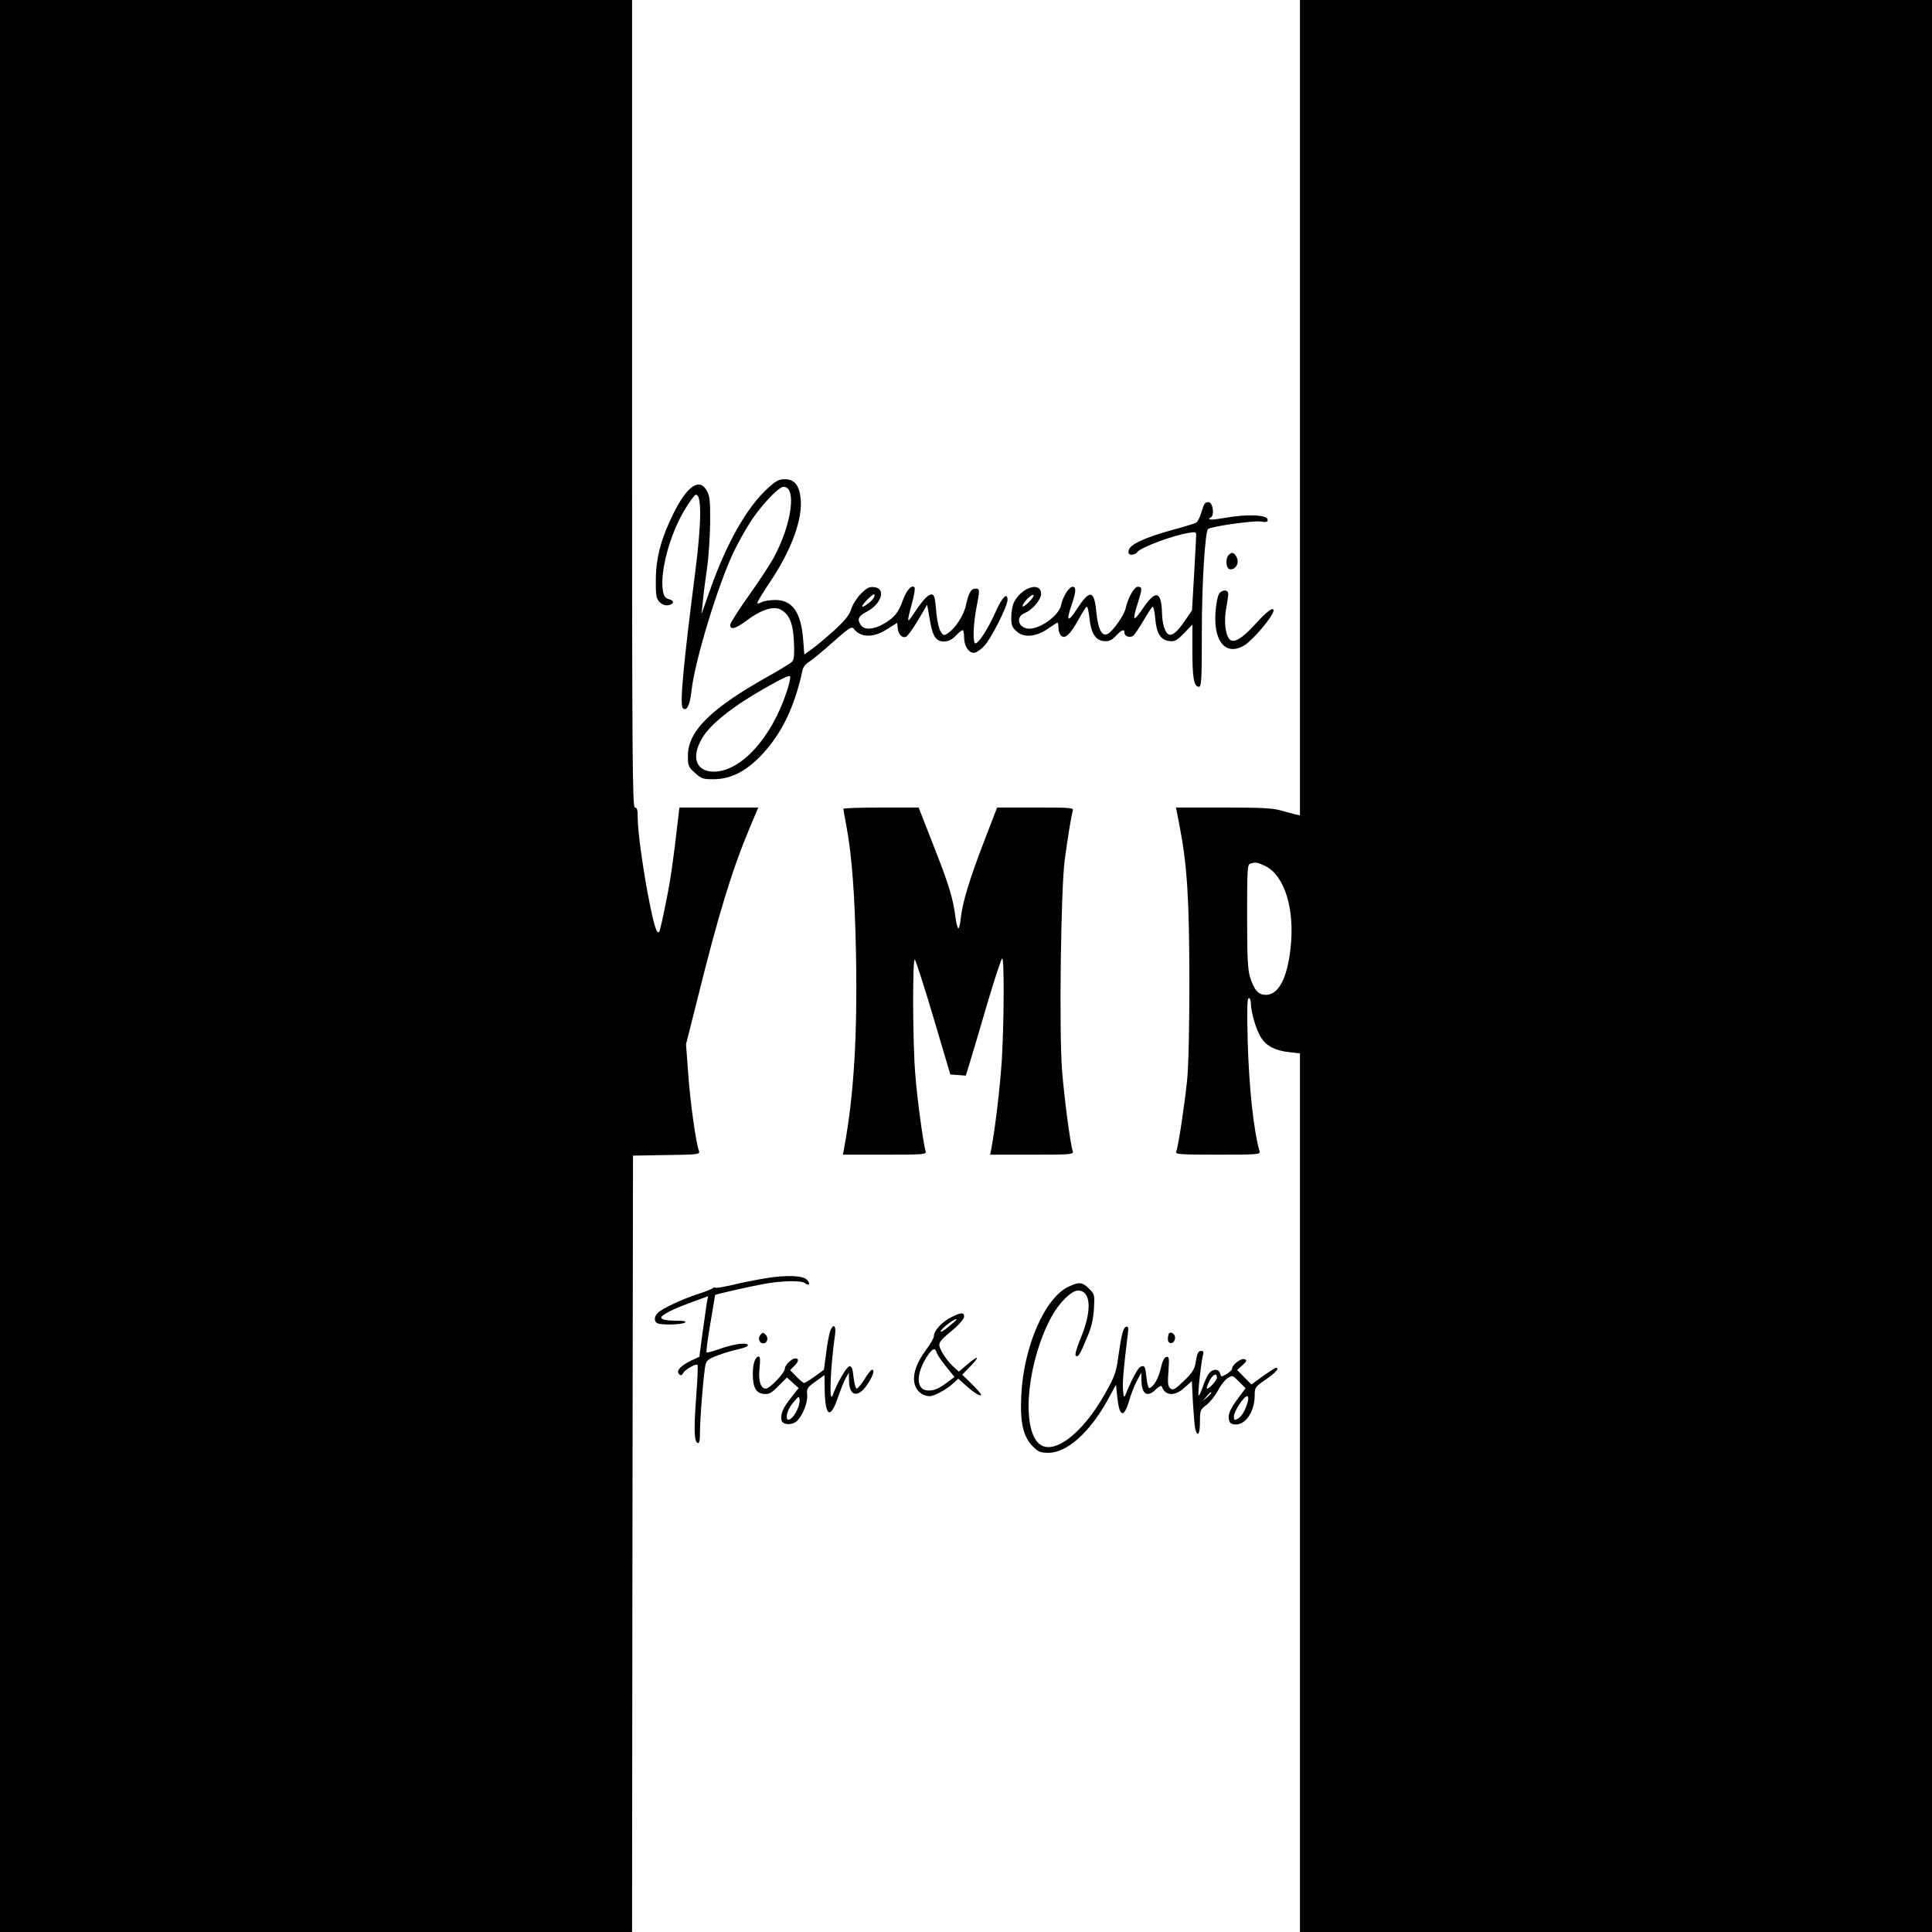
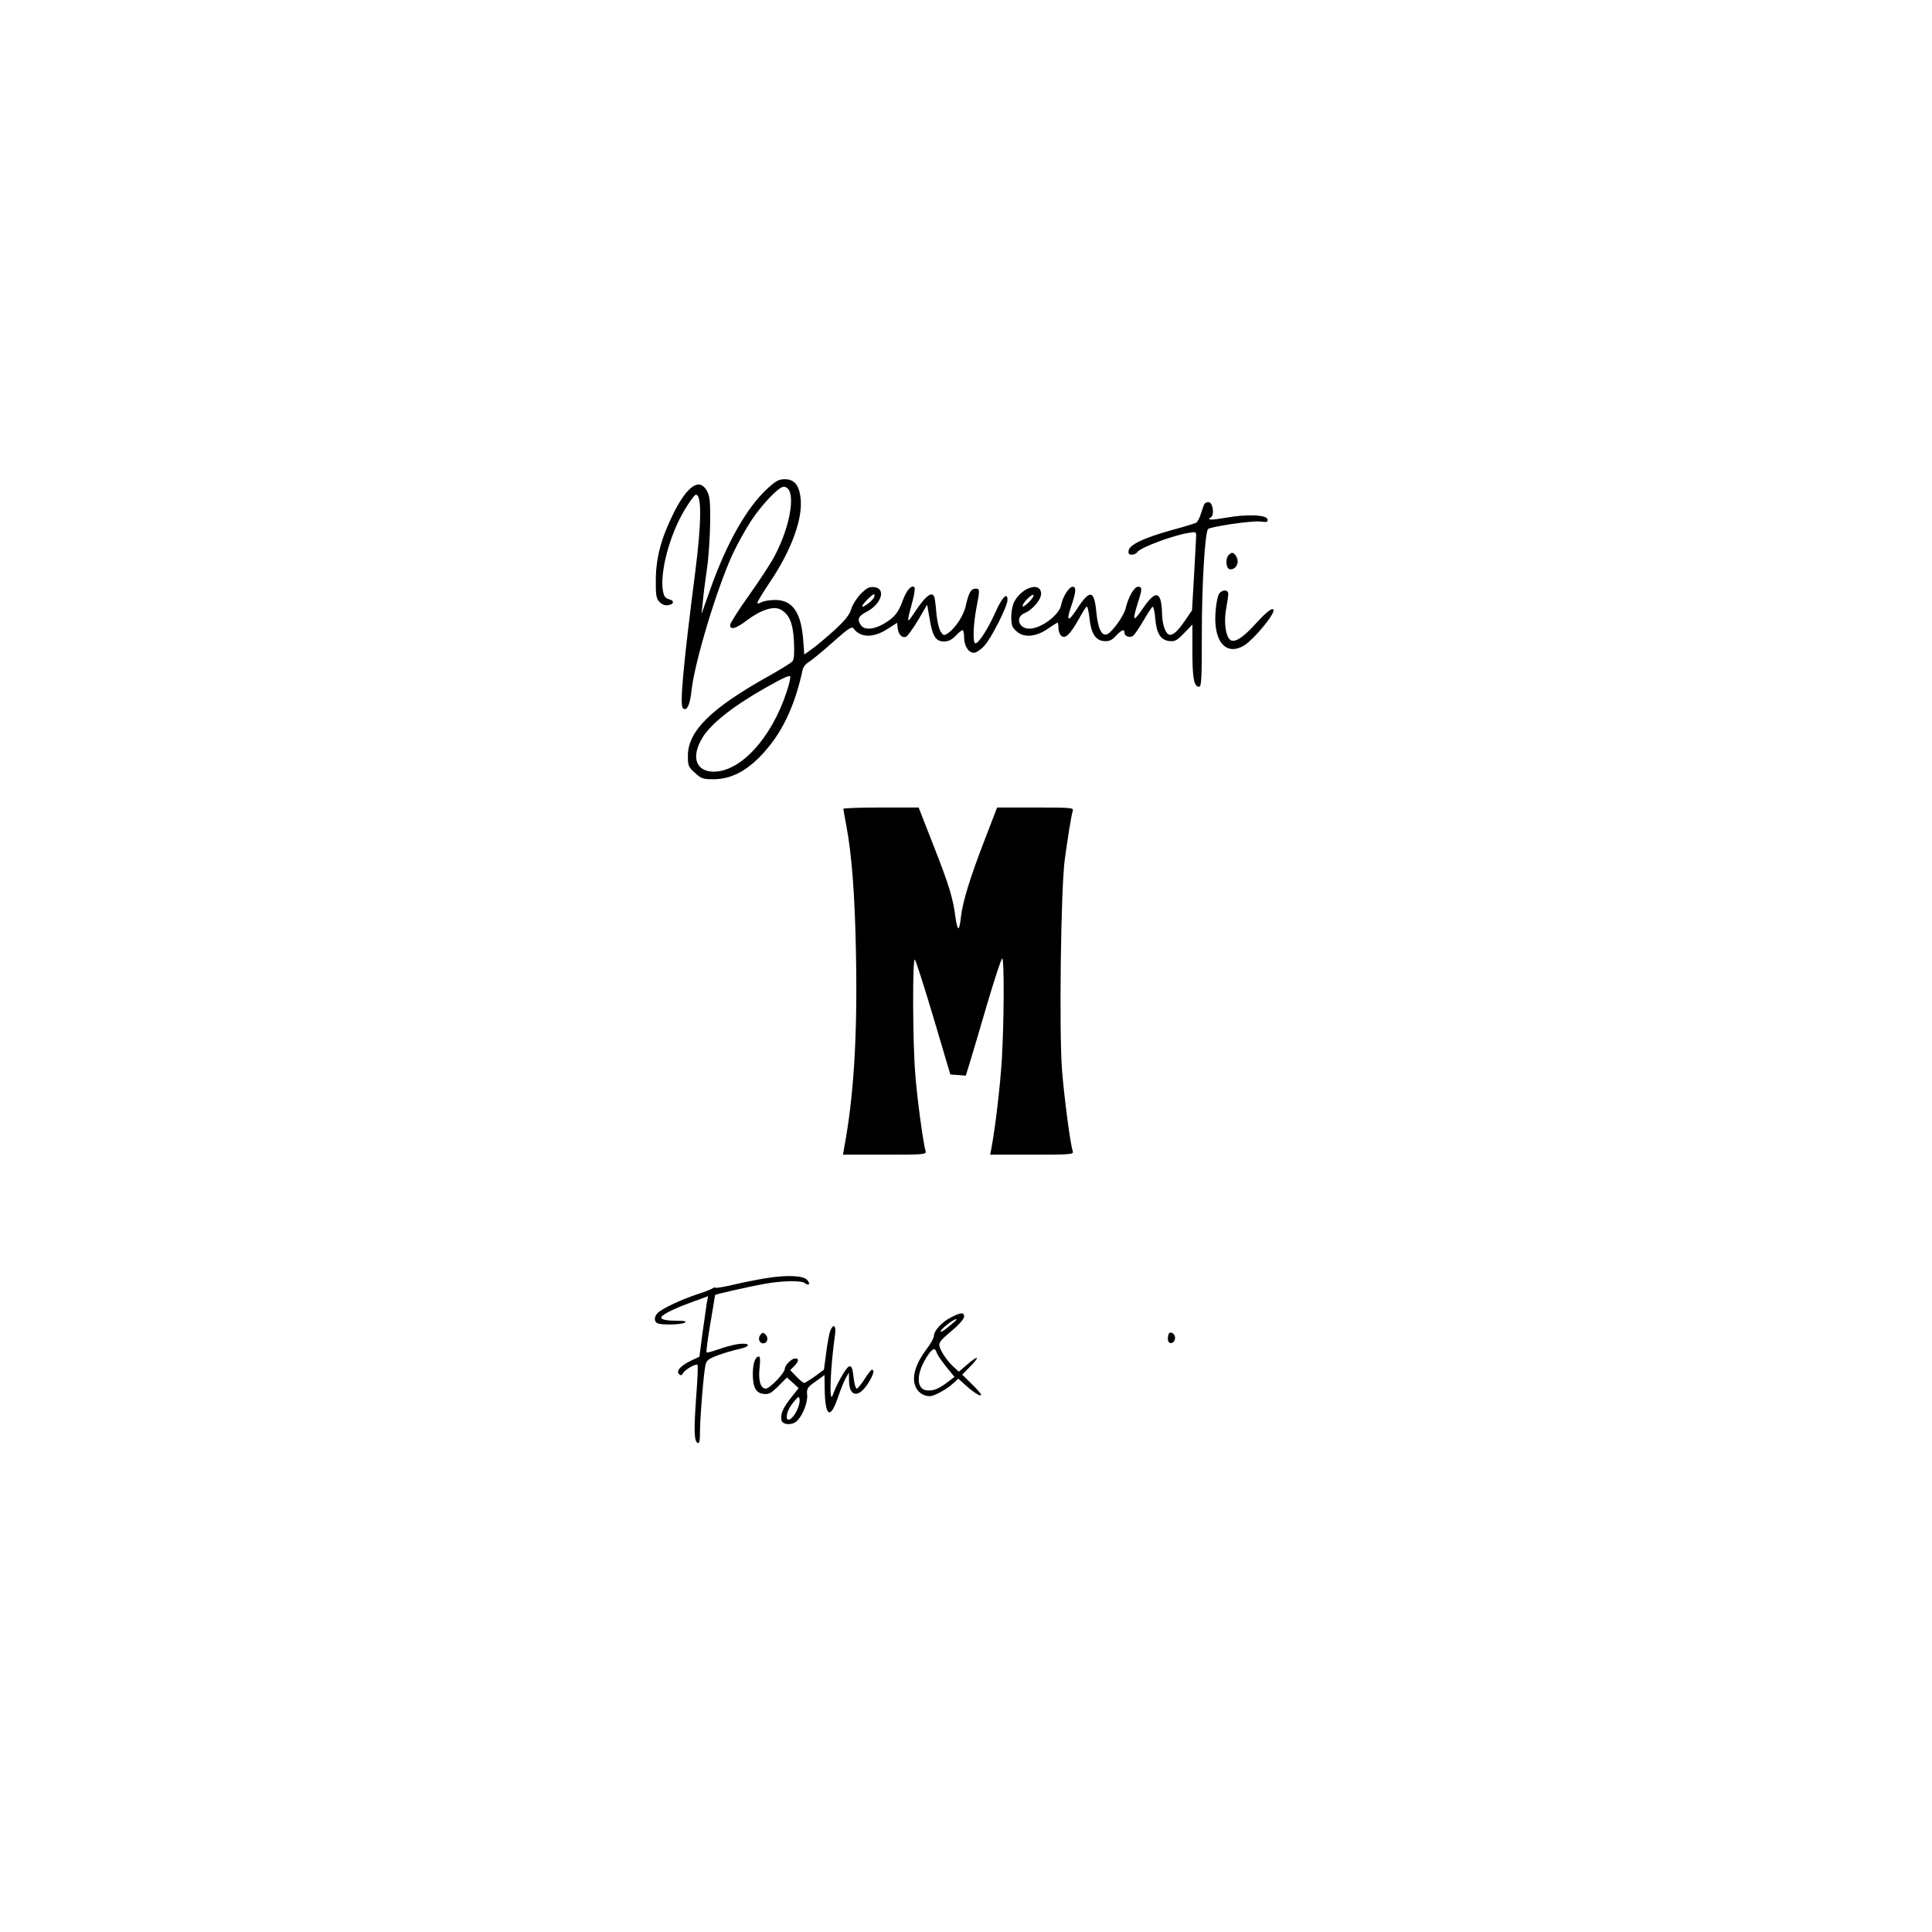
<svg xmlns="http://www.w3.org/2000/svg" version="1.0" width="1024pt" height="1024pt" viewBox="0 0 1024 1024" preserveAspectRatio="xMidYMid meet">
  <g transform="translate(0,1024) scale(0.1,-0.1)" fill="#000000" stroke="none">
-     <path d="M0 5120 l0 -5120 1675 0 1675 0 2 2057 3 2058 178 3 c164 2 178 4 172 20 -16 42 -47 261 -57 407 l-12 160 58 230 c113 456 185 692 281 921 l44 104 -209 0 -209 0 -5 -42 c-28 -246 -41 -336 -67 -464 -16 -81 -32 -150 -35 -153 -12 -13 -25 25 -49 142 -34 167 -65 387 -65 460 0 44 -3 57 -15 57 -13 0 -15 244 -15 2140 l0 2140 -1675 0 -1675 0 0 -5120z" />
-     <path d="M6890 8079 l0 -2161 -22 5 c-13 3 -48 13 -78 21 -43 13 -108 16 -306 16 l-251 0 18 -92 c41 -212 52 -385 53 -813 0 -258 -4 -458 -12 -540 -13 -127 -46 -349 -58 -380 -5 -13 21 -15 221 -15 211 0 226 1 221 18 -32 112 -56 338 -63 585 -4 168 -3 227 6 227 6 0 11 -13 11 -28 0 -46 29 -145 55 -183 28 -44 78 -69 151 -76 l54 -6 0 -2328 0 -2329 1675 0 1675 0 0 5120 0 5120 -1675 0 -1675 0 0 -2161z m-184 -2429 c103 -51 158 -229 134 -437 -18 -160 -64 -246 -131 -246 -40 0 -63 27 -84 96 -12 40 -15 109 -15 323 0 251 1 273 18 277 30 8 35 7 78 -13z" />
    <path d="M4067 7650 c-109 -100 -216 -289 -303 -535 l-46 -130 7 65 c3 36 13 115 22 175 9 61 16 171 17 245 1 112 -2 141 -17 168 -39 71 -103 29 -176 -116 -65 -131 -93 -232 -95 -348 -1 -88 2 -105 18 -123 13 -14 29 -21 45 -19 33 4 38 24 7 32 -19 5 -27 15 -32 42 -18 99 35 300 115 432 25 42 51 77 57 79 34 11 33 -142 -1 -408 -63 -491 -83 -705 -66 -722 20 -20 38 15 46 91 16 152 136 549 220 729 25 53 69 132 99 177 56 84 144 176 169 176 70 0 44 -195 -49 -370 -19 -36 -79 -128 -134 -205 -55 -77 -100 -148 -100 -157 0 -29 29 -21 90 25 73 55 142 77 178 56 46 -25 66 -74 70 -171 3 -60 1 -93 -8 -103 -6 -8 -60 -41 -118 -74 -315 -175 -438 -297 -436 -430 0 -49 3 -57 37 -87 34 -31 42 -34 99 -34 106 0 201 57 298 179 81 102 138 232 174 401 3 14 18 33 34 42 16 10 73 57 127 105 82 73 99 84 109 72 36 -49 103 -51 176 -5 l55 35 3 -29 c4 -33 23 -53 44 -45 8 3 37 43 64 88 l48 82 13 -73 c15 -94 33 -122 76 -122 24 0 41 9 62 30 16 17 32 30 37 30 4 0 8 -17 8 -38 0 -45 23 -82 52 -82 11 0 36 16 54 36 37 38 124 211 124 244 0 44 -28 16 -64 -65 -40 -89 -89 -165 -106 -165 -15 0 -12 97 5 187 19 99 19 103 -5 103 -24 0 -36 -23 -51 -90 -11 -52 -56 -121 -96 -147 -20 -13 -23 -12 -37 9 -9 14 -18 53 -22 89 -3 35 -7 74 -10 87 -9 45 -46 19 -110 -79 -39 -59 -39 -52 -8 63 10 37 15 70 11 75 -16 15 -42 -15 -62 -69 -23 -65 -44 -91 -102 -125 -52 -30 -101 -33 -119 -8 -23 32 -16 49 32 74 77 41 101 123 37 129 -26 3 -39 -4 -70 -35 -21 -21 -44 -57 -51 -80 -9 -31 -31 -59 -87 -111 -42 -38 -95 -83 -119 -100 l-43 -31 -6 78 c-11 146 -57 211 -148 211 -28 0 -59 -5 -71 -11 -11 -6 -22 -9 -24 -6 -3 3 28 54 69 115 114 170 174 337 160 445 -8 67 -34 97 -83 97 -32 0 -47 -8 -93 -50z m564 -579 c-11 -19 -61 -56 -61 -44 0 10 52 63 62 63 5 0 4 -8 -1 -19z m-462 -499 c-80 -243 -242 -421 -385 -422 -96 0 -123 78 -61 180 43 72 158 164 328 261 95 54 135 73 137 63 2 -8 -6 -45 -19 -82z" />
    <path d="M6384 7569 c-4 -6 -12 -30 -19 -52 -7 -23 -18 -44 -26 -48 -8 -4 -66 -22 -130 -39 -144 -40 -223 -77 -227 -108 -3 -16 2 -22 17 -22 11 0 24 6 28 13 15 24 189 90 276 103 32 6 37 4 37 -12 0 -10 -5 -104 -11 -209 l-11 -190 -37 -54 c-40 -59 -67 -82 -86 -74 -19 7 -35 57 -36 112 -3 119 -33 127 -101 27 -52 -76 -58 -71 -28 26 25 78 25 88 1 88 -20 0 -52 -58 -65 -115 -8 -36 -67 -120 -95 -135 -30 -16 -51 24 -60 114 -11 120 -34 124 -103 18 -48 -74 -59 -66 -28 22 24 71 25 96 5 96 -19 0 -53 -54 -61 -98 -10 -51 -105 -123 -166 -124 -58 -2 -79 61 -28 82 45 19 92 76 88 108 -7 60 -104 27 -143 -49 -8 -15 -15 -51 -15 -79 0 -43 4 -55 28 -76 38 -36 105 -30 168 15 25 17 47 31 49 31 3 0 5 -13 5 -29 0 -16 7 -34 15 -41 21 -18 47 7 92 87 19 35 38 65 42 68 5 2 11 -23 15 -57 8 -84 32 -122 77 -126 27 -2 40 3 64 28 31 33 45 38 45 16 0 -19 30 -29 47 -15 8 7 32 43 54 80 21 37 43 70 48 73 4 3 11 -24 14 -60 6 -81 29 -118 77 -122 27 -3 39 4 76 42 l44 46 0 -139 c0 -144 8 -191 35 -191 13 0 15 37 15 288 0 257 17 532 33 548 13 13 235 45 275 40 38 -5 43 -3 40 12 -4 23 -109 28 -220 8 -81 -14 -105 -13 -79 3 18 12 10 75 -11 79 -9 2 -19 -2 -24 -9z m-932 -522 c-18 -17 -32 -26 -32 -19 0 17 49 66 58 58 3 -4 -8 -21 -26 -39z" />
    <path d="M6512 7298 c-17 -17 -15 -67 3 -74 21 -8 45 14 45 40 0 21 -17 46 -30 46 -3 0 -11 -5 -18 -12z" />
    <path d="M6460 7090 c-6 -10 -13 -46 -16 -78 -18 -167 51 -254 152 -192 48 30 154 157 154 184 0 22 -36 -5 -93 -68 -76 -84 -122 -110 -143 -81 -20 28 -27 95 -15 160 6 32 11 67 11 77 0 25 -36 24 -50 -2z" />
    <path d="M4470 5953 c0 -5 7 -43 15 -85 30 -158 46 -370 52 -688 8 -435 -12 -753 -63 -1025 l-6 -35 222 0 c206 0 221 1 216 18 -12 38 -46 285 -55 411 -14 170 -15 619 -2 605 5 -5 50 -144 99 -309 l89 -300 41 -3 41 -3 24 78 c13 43 55 183 92 311 38 127 72 232 77 232 11 0 10 -330 -2 -535 -9 -146 -36 -371 -56 -475 l-6 -30 221 0 c207 0 222 1 217 18 -14 42 -46 290 -57 430 -16 210 -6 955 14 1112 16 118 34 232 43 263 5 16 -9 17 -198 17 l-203 0 -67 -174 c-78 -202 -116 -327 -125 -408 -3 -32 -9 -58 -13 -58 -5 0 -11 24 -15 53 -13 105 -35 176 -115 380 l-81 207 -200 0 c-109 0 -199 -3 -199 -7z" />
    <path d="M4058 3465 c-48 -8 -126 -23 -174 -35 -48 -11 -89 -18 -92 -15 -3 3 -10 1 -16 -4 -6 -4 -42 -19 -81 -31 -79 -26 -181 -73 -207 -97 -22 -20 -23 -49 -2 -57 25 -10 127 -7 144 4 11 7 -3 10 -45 10 -68 0 -94 10 -73 27 23 18 76 43 159 73 l82 30 -7 -37 c-3 -21 -13 -93 -23 -161 l-16 -123 -43 -20 c-56 -27 -82 -55 -65 -72 10 -9 14 -8 22 6 11 19 68 51 76 43 3 -3 0 -79 -7 -168 -13 -179 -11 -239 8 -246 9 -3 12 13 12 56 0 77 20 318 29 357 6 25 16 33 67 52 32 12 83 27 112 33 65 14 60 35 -7 26 -25 -4 -72 -16 -104 -28 -32 -11 -60 -19 -62 -16 -3 3 6 72 20 153 14 82 25 150 25 151 0 4 182 45 265 60 98 17 197 18 213 2 6 -6 15 -8 19 -5 4 4 -1 15 -10 24 -22 23 -110 26 -219 8z" />
-     <path d="M5665 3421 c-126 -57 -240 -318 -252 -577 -7 -146 10 -219 62 -271 29 -29 40 -33 83 -33 97 0 218 108 313 280 l44 81 7 -67 c11 -106 35 -112 63 -17 9 32 27 78 40 103 l24 45 1 -38 c0 -77 31 -97 77 -50 17 16 29 21 31 14 17 -50 69 -53 120 -6 l39 35 6 -118 c4 -64 9 -127 13 -139 12 -43 24 -23 24 41 0 61 1 65 35 90 19 15 46 49 60 75 13 26 36 56 51 66 26 17 27 17 61 -18 l35 -35 -40 -53 c-45 -61 -56 -90 -47 -119 4 -14 15 -20 36 -20 53 0 99 71 99 153 0 43 2 46 60 86 54 38 74 61 52 61 -4 0 -35 -20 -69 -44 l-60 -44 -38 38 -38 39 28 25 c24 22 25 27 11 32 -18 7 -66 -30 -66 -51 0 -6 -13 -18 -29 -28 -28 -16 -29 -16 -34 3 -7 27 -42 26 -61 -2 -9 -12 -23 -44 -32 -71 -9 -26 -18 -46 -21 -43 -6 5 13 176 23 214 5 16 2 22 -9 22 -17 0 -22 -12 -32 -72 -5 -27 -21 -50 -61 -88 -47 -45 -57 -50 -71 -39 -13 11 -15 28 -10 92 5 69 3 78 -11 75 -11 -2 -21 -22 -29 -57 -11 -53 -38 -101 -60 -108 -6 -2 -13 20 -16 53 -7 63 -10 69 -32 60 -13 -5 -43 -59 -81 -151 -6 -15 -9 -8 -12 30 -3 44 4 121 25 289 5 38 3 48 -8 44 -16 -5 -25 -39 -42 -159 -11 -84 -19 -105 -71 -197 -123 -219 -283 -335 -355 -258 -90 96 -52 443 75 672 39 71 104 134 137 134 70 0 76 -105 15 -252 -23 -55 -32 -90 -26 -94 13 -8 21 4 59 96 24 55 33 96 37 152 4 75 4 78 -26 108 -35 35 -52 37 -107 11z m785 -483 c0 -14 -40 -58 -52 -58 -5 0 1 18 12 40 19 37 40 46 40 18z m-30 -81 c0 -2 -10 -12 -22 -23 l-23 -19 19 23 c18 21 26 27 26 19z m194 -44 c-11 -44 -32 -81 -54 -93 -17 -9 -20 -8 -20 13 0 26 53 107 70 107 6 0 8 -11 4 -27z" />
    <path d="M5043 3259 c-49 -24 -93 -71 -93 -100 0 -10 -18 -42 -40 -71 -54 -72 -76 -138 -61 -188 11 -36 42 -60 79 -60 24 0 91 37 124 68 l27 25 40 -36 c43 -39 81 -62 81 -49 0 4 -22 30 -50 57 l-50 49 42 43 c54 55 45 63 -14 12 l-46 -39 -35 32 c-19 18 -43 51 -55 73 -24 47 -23 48 61 119 32 27 57 57 57 67 0 24 -15 24 -67 -2z m27 -13 c0 -2 -20 -20 -45 -40 -25 -21 -42 -30 -39 -21 7 18 84 75 84 61z m-105 -176 c3 -11 26 -44 50 -74 l44 -54 -32 -24 c-48 -37 -73 -48 -106 -48 -69 0 -69 93 1 193 23 32 34 34 43 7z" />
    <path d="M4400 3185 c-5 -14 -15 -66 -21 -115 l-12 -90 -48 -35 c-27 -19 -53 -35 -57 -35 -4 0 -23 15 -41 34 l-33 34 21 21 c25 25 27 41 6 41 -19 0 -55 -35 -55 -54 0 -22 -80 -106 -101 -106 -28 0 -41 43 -33 112 4 39 3 58 -4 58 -19 0 -32 -37 -32 -92 0 -72 17 -102 58 -106 28 -3 40 4 78 42 l45 45 31 -28 31 -28 -41 -52 c-43 -54 -56 -86 -50 -118 5 -25 54 -29 80 -6 31 27 60 99 56 140 -3 34 1 40 45 71 l47 34 1 -74 c2 -145 29 -164 69 -48 14 41 33 89 42 105 l17 30 1 -41 c0 -88 50 -96 101 -16 29 46 36 72 20 72 -4 0 -22 -22 -39 -50 -17 -27 -36 -50 -41 -50 -6 0 -13 27 -17 60 -5 49 -10 60 -23 58 -15 -3 -66 -92 -86 -149 -22 -64 -15 135 11 319 7 48 -10 59 -26 17z m-176 -420 c-21 -45 -54 -66 -54 -35 0 26 16 57 44 88 21 23 21 23 24 3 2 -11 -4 -36 -14 -56z" />
    <path d="M4031 3166 c-16 -19 -7 -46 14 -46 22 0 30 29 13 46 -13 13 -16 13 -27 0z" />
-     <path d="M6196 3173 c-3 -4 -6 -17 -6 -30 0 -31 34 -28 38 3 3 21 -20 39 -32 27z" />
+     <path d="M6196 3173 c-3 -4 -6 -17 -6 -30 0 -31 34 -28 38 3 3 21 -20 39 -32 27" />
  </g>
</svg>